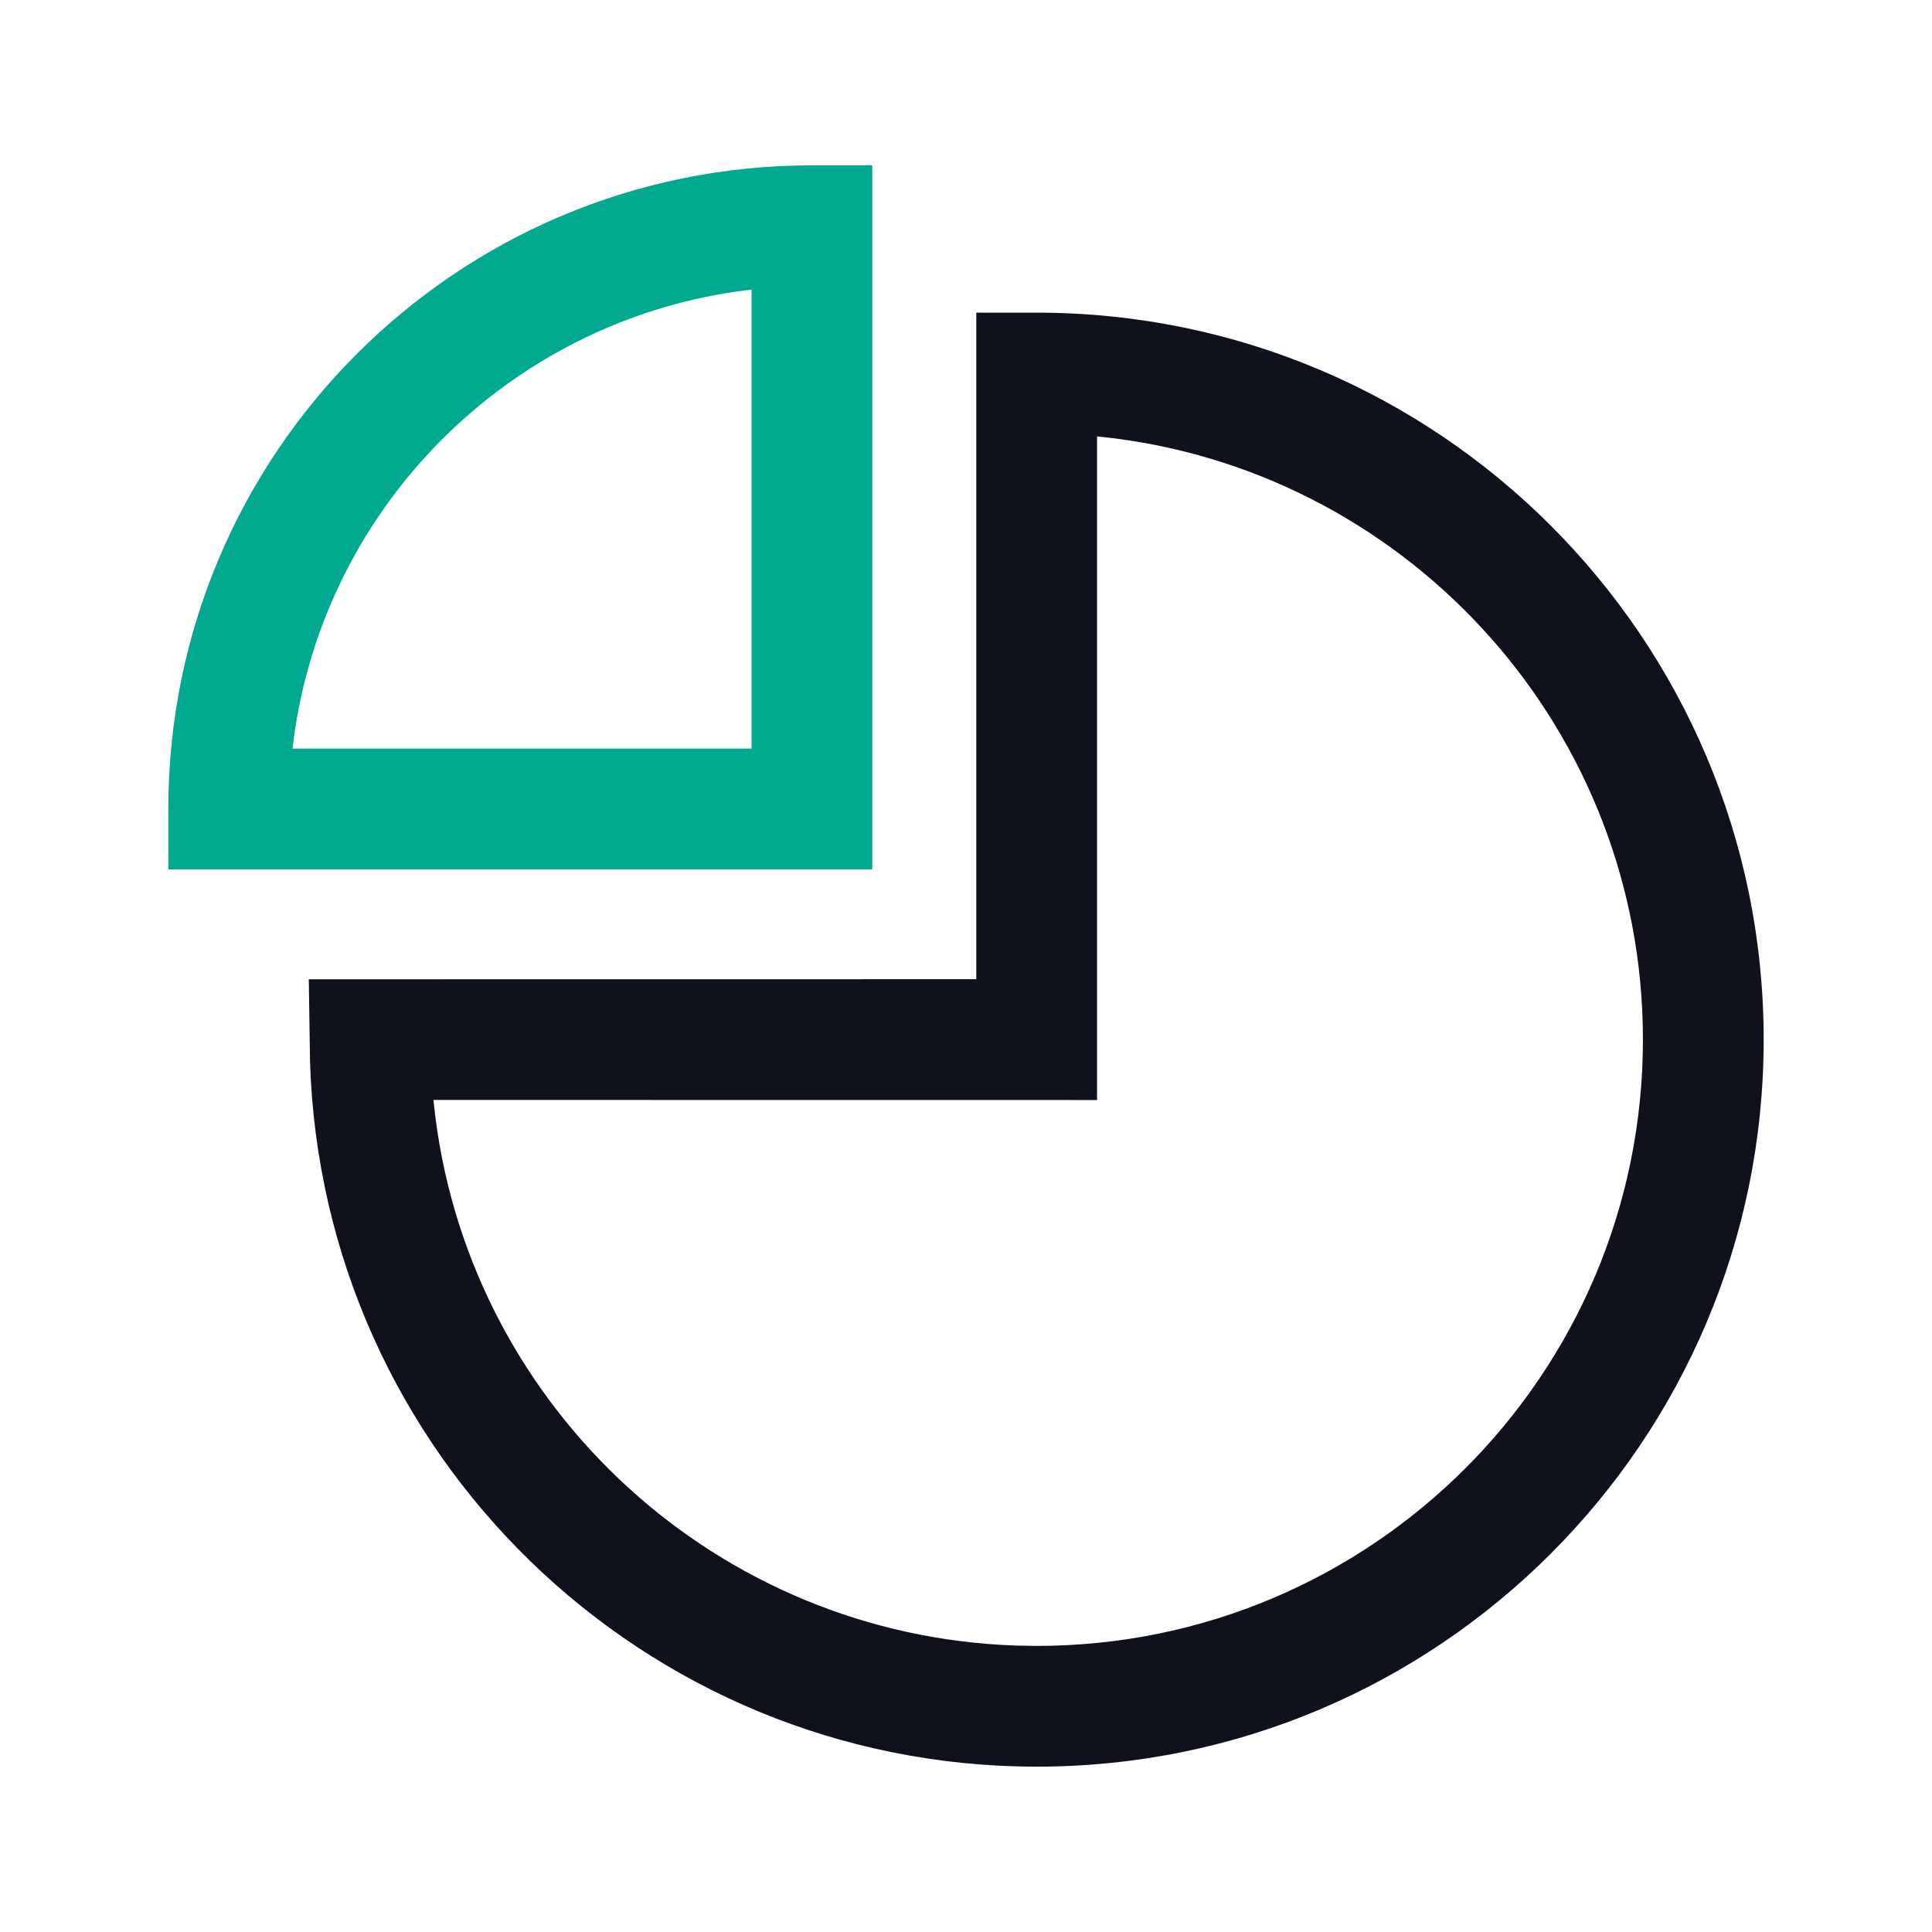
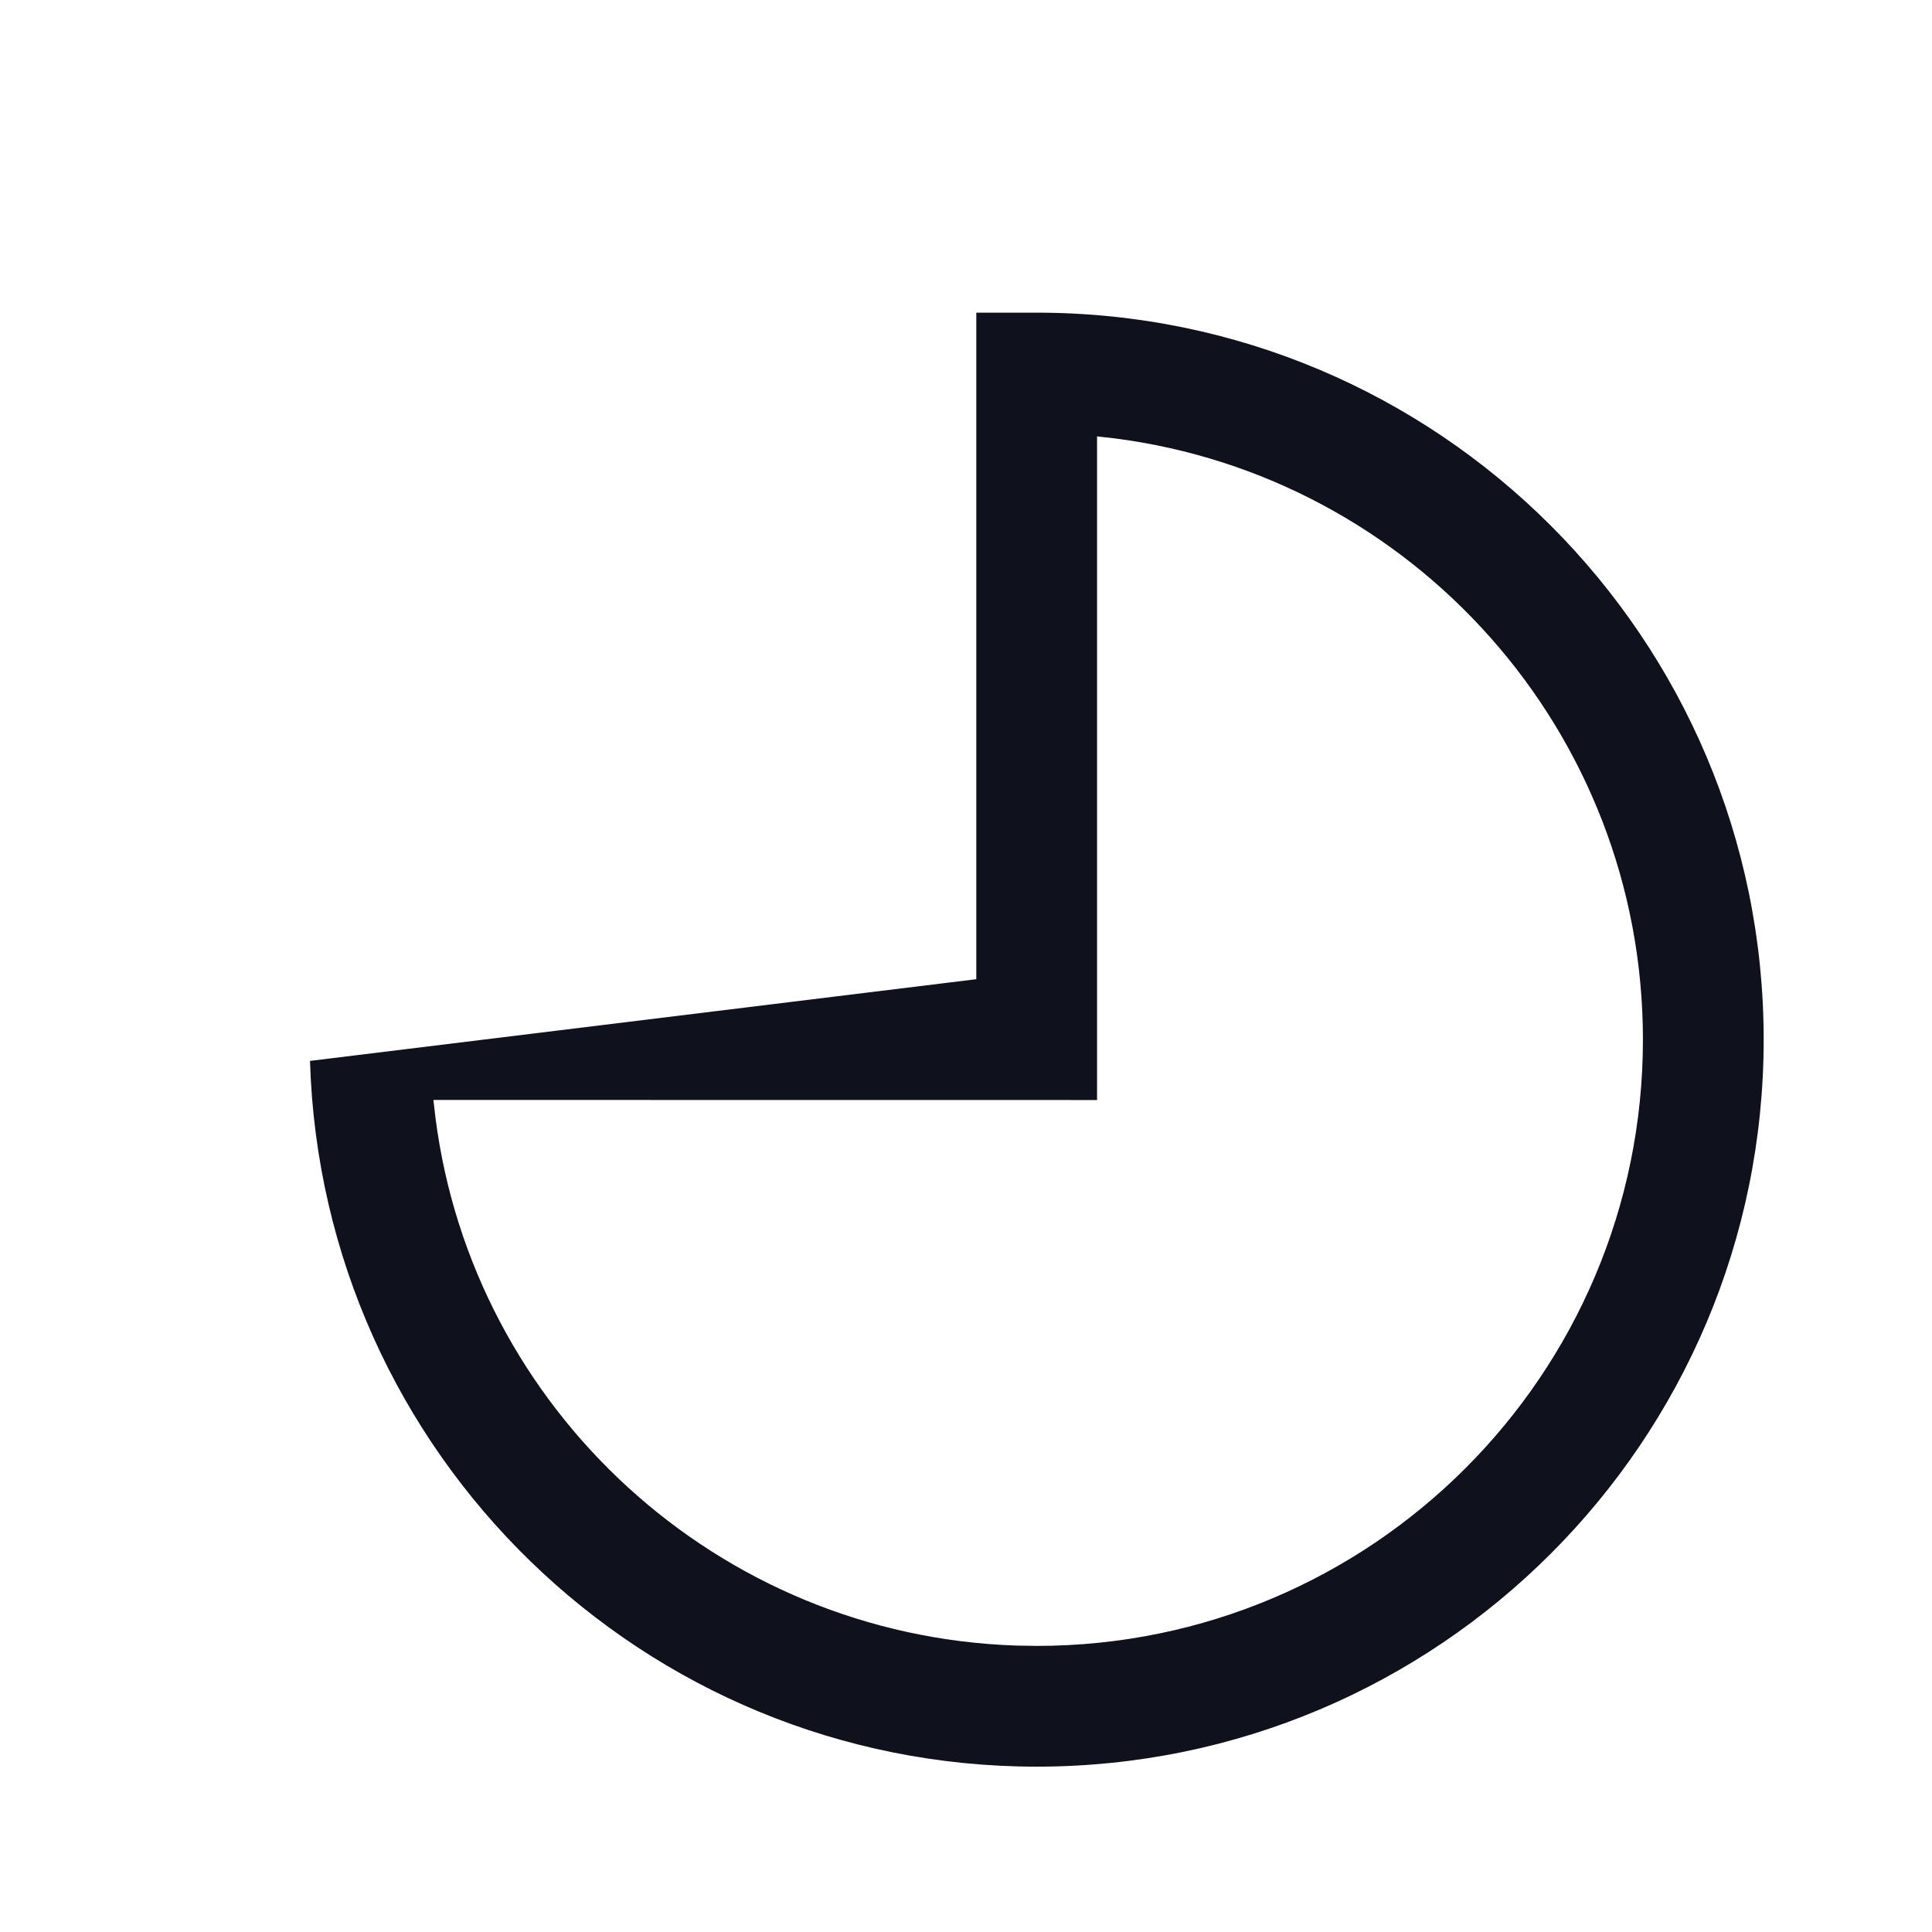
<svg xmlns="http://www.w3.org/2000/svg" viewBox="0 0 24 24" class="design-iconfont">
  <g fill-rule="nonzero" fill="none">
-     <path d="M12.878,3.884 L12.128,3.884 L12.128,12.164 L3.836,12.165 L3.851,13.179 C3.998,18.061 7.993,21.946 12.878,21.946 C17.866,21.946 21.909,17.902 21.909,12.915 C21.909,7.927 17.866,3.884 12.878,3.884 Z M13.628,5.421 L13.841,5.445 C17.546,5.917 20.409,9.082 20.409,12.915 C20.409,17.074 17.037,20.446 12.878,20.446 L12.63,20.442 C8.918,20.321 5.873,17.51 5.409,13.881 L5.384,13.664 L13.628,13.665 L13.628,5.421 Z" fill="#0F111D" />
-     <path d="M10.836,10.8 L10.836,2.054 L10.086,2.054 C5.671,2.054 2.091,5.634 2.091,10.05 L2.091,10.8 L10.836,10.8 Z M9.336,3.597 L9.336,9.299 L3.634,9.299 L3.655,9.131 C4.059,6.279 6.315,4.023 9.167,3.619 L9.336,3.597 Z" fill="#00A98F" />
+     <path d="M12.878,3.884 L12.128,3.884 L12.128,12.164 L3.851,13.179 C3.998,18.061 7.993,21.946 12.878,21.946 C17.866,21.946 21.909,17.902 21.909,12.915 C21.909,7.927 17.866,3.884 12.878,3.884 Z M13.628,5.421 L13.841,5.445 C17.546,5.917 20.409,9.082 20.409,12.915 C20.409,17.074 17.037,20.446 12.878,20.446 L12.63,20.442 C8.918,20.321 5.873,17.51 5.409,13.881 L5.384,13.664 L13.628,13.665 L13.628,5.421 Z" fill="#0F111D" />
  </g>
</svg>